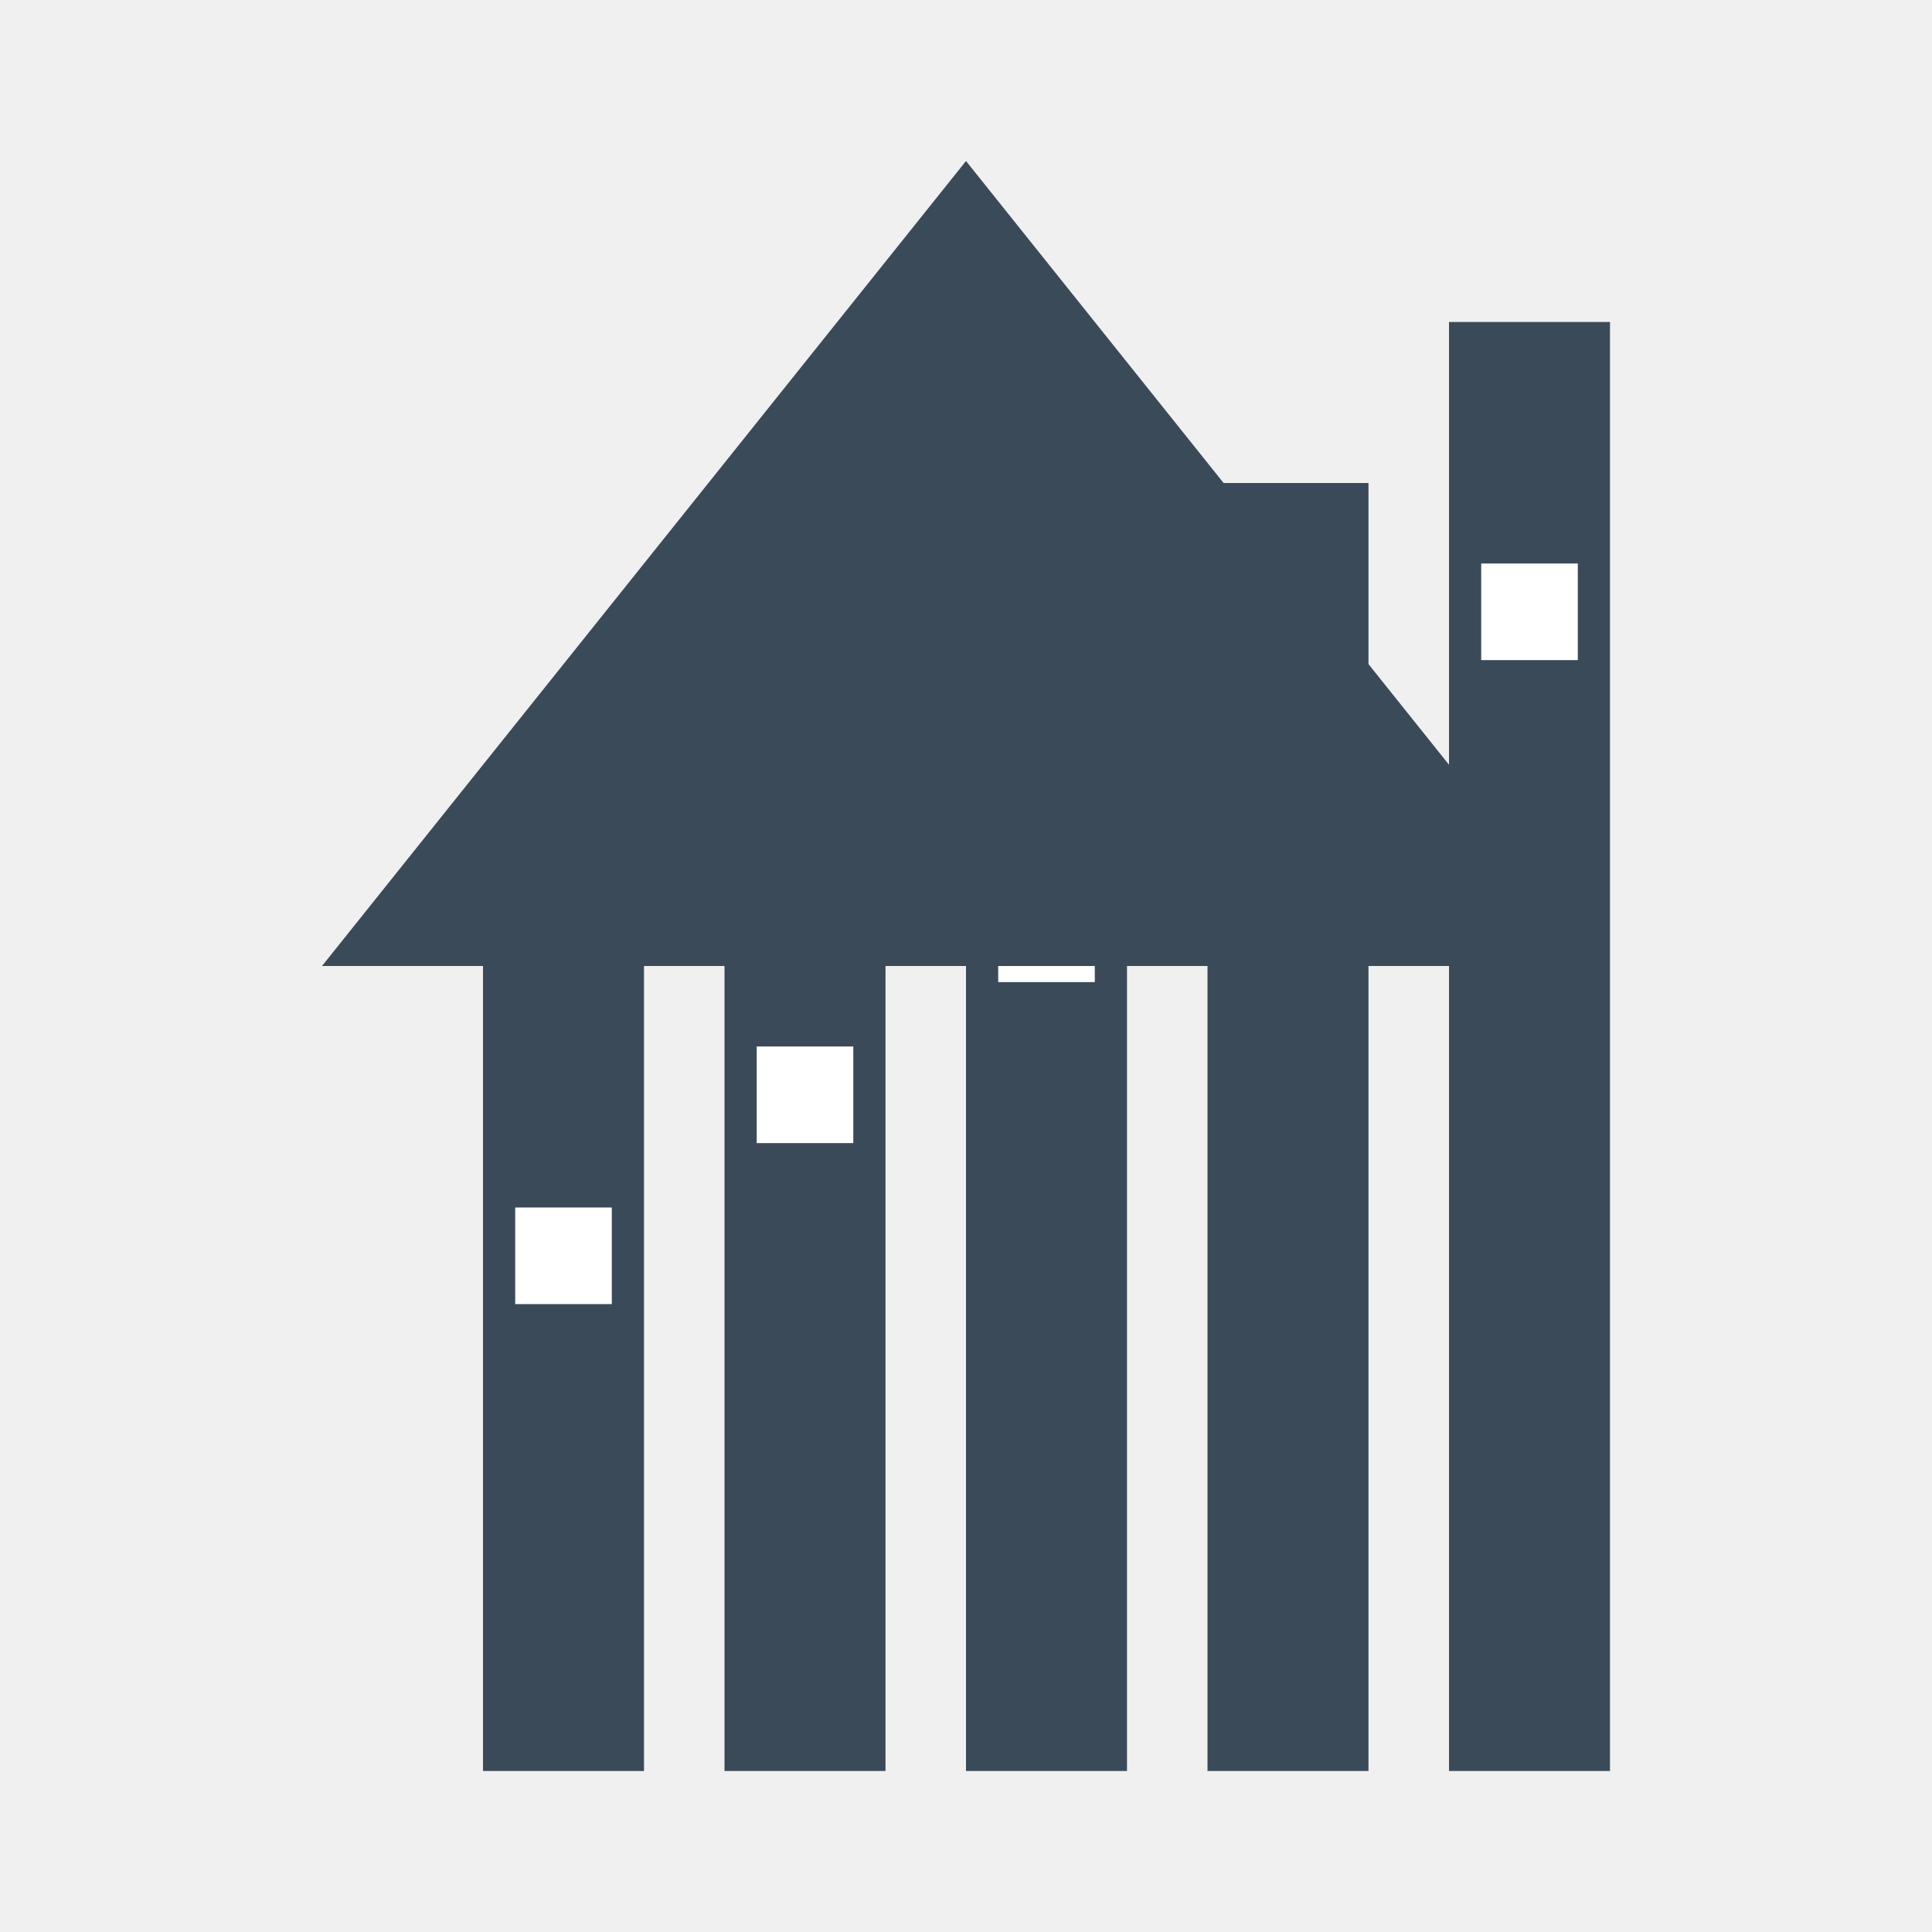
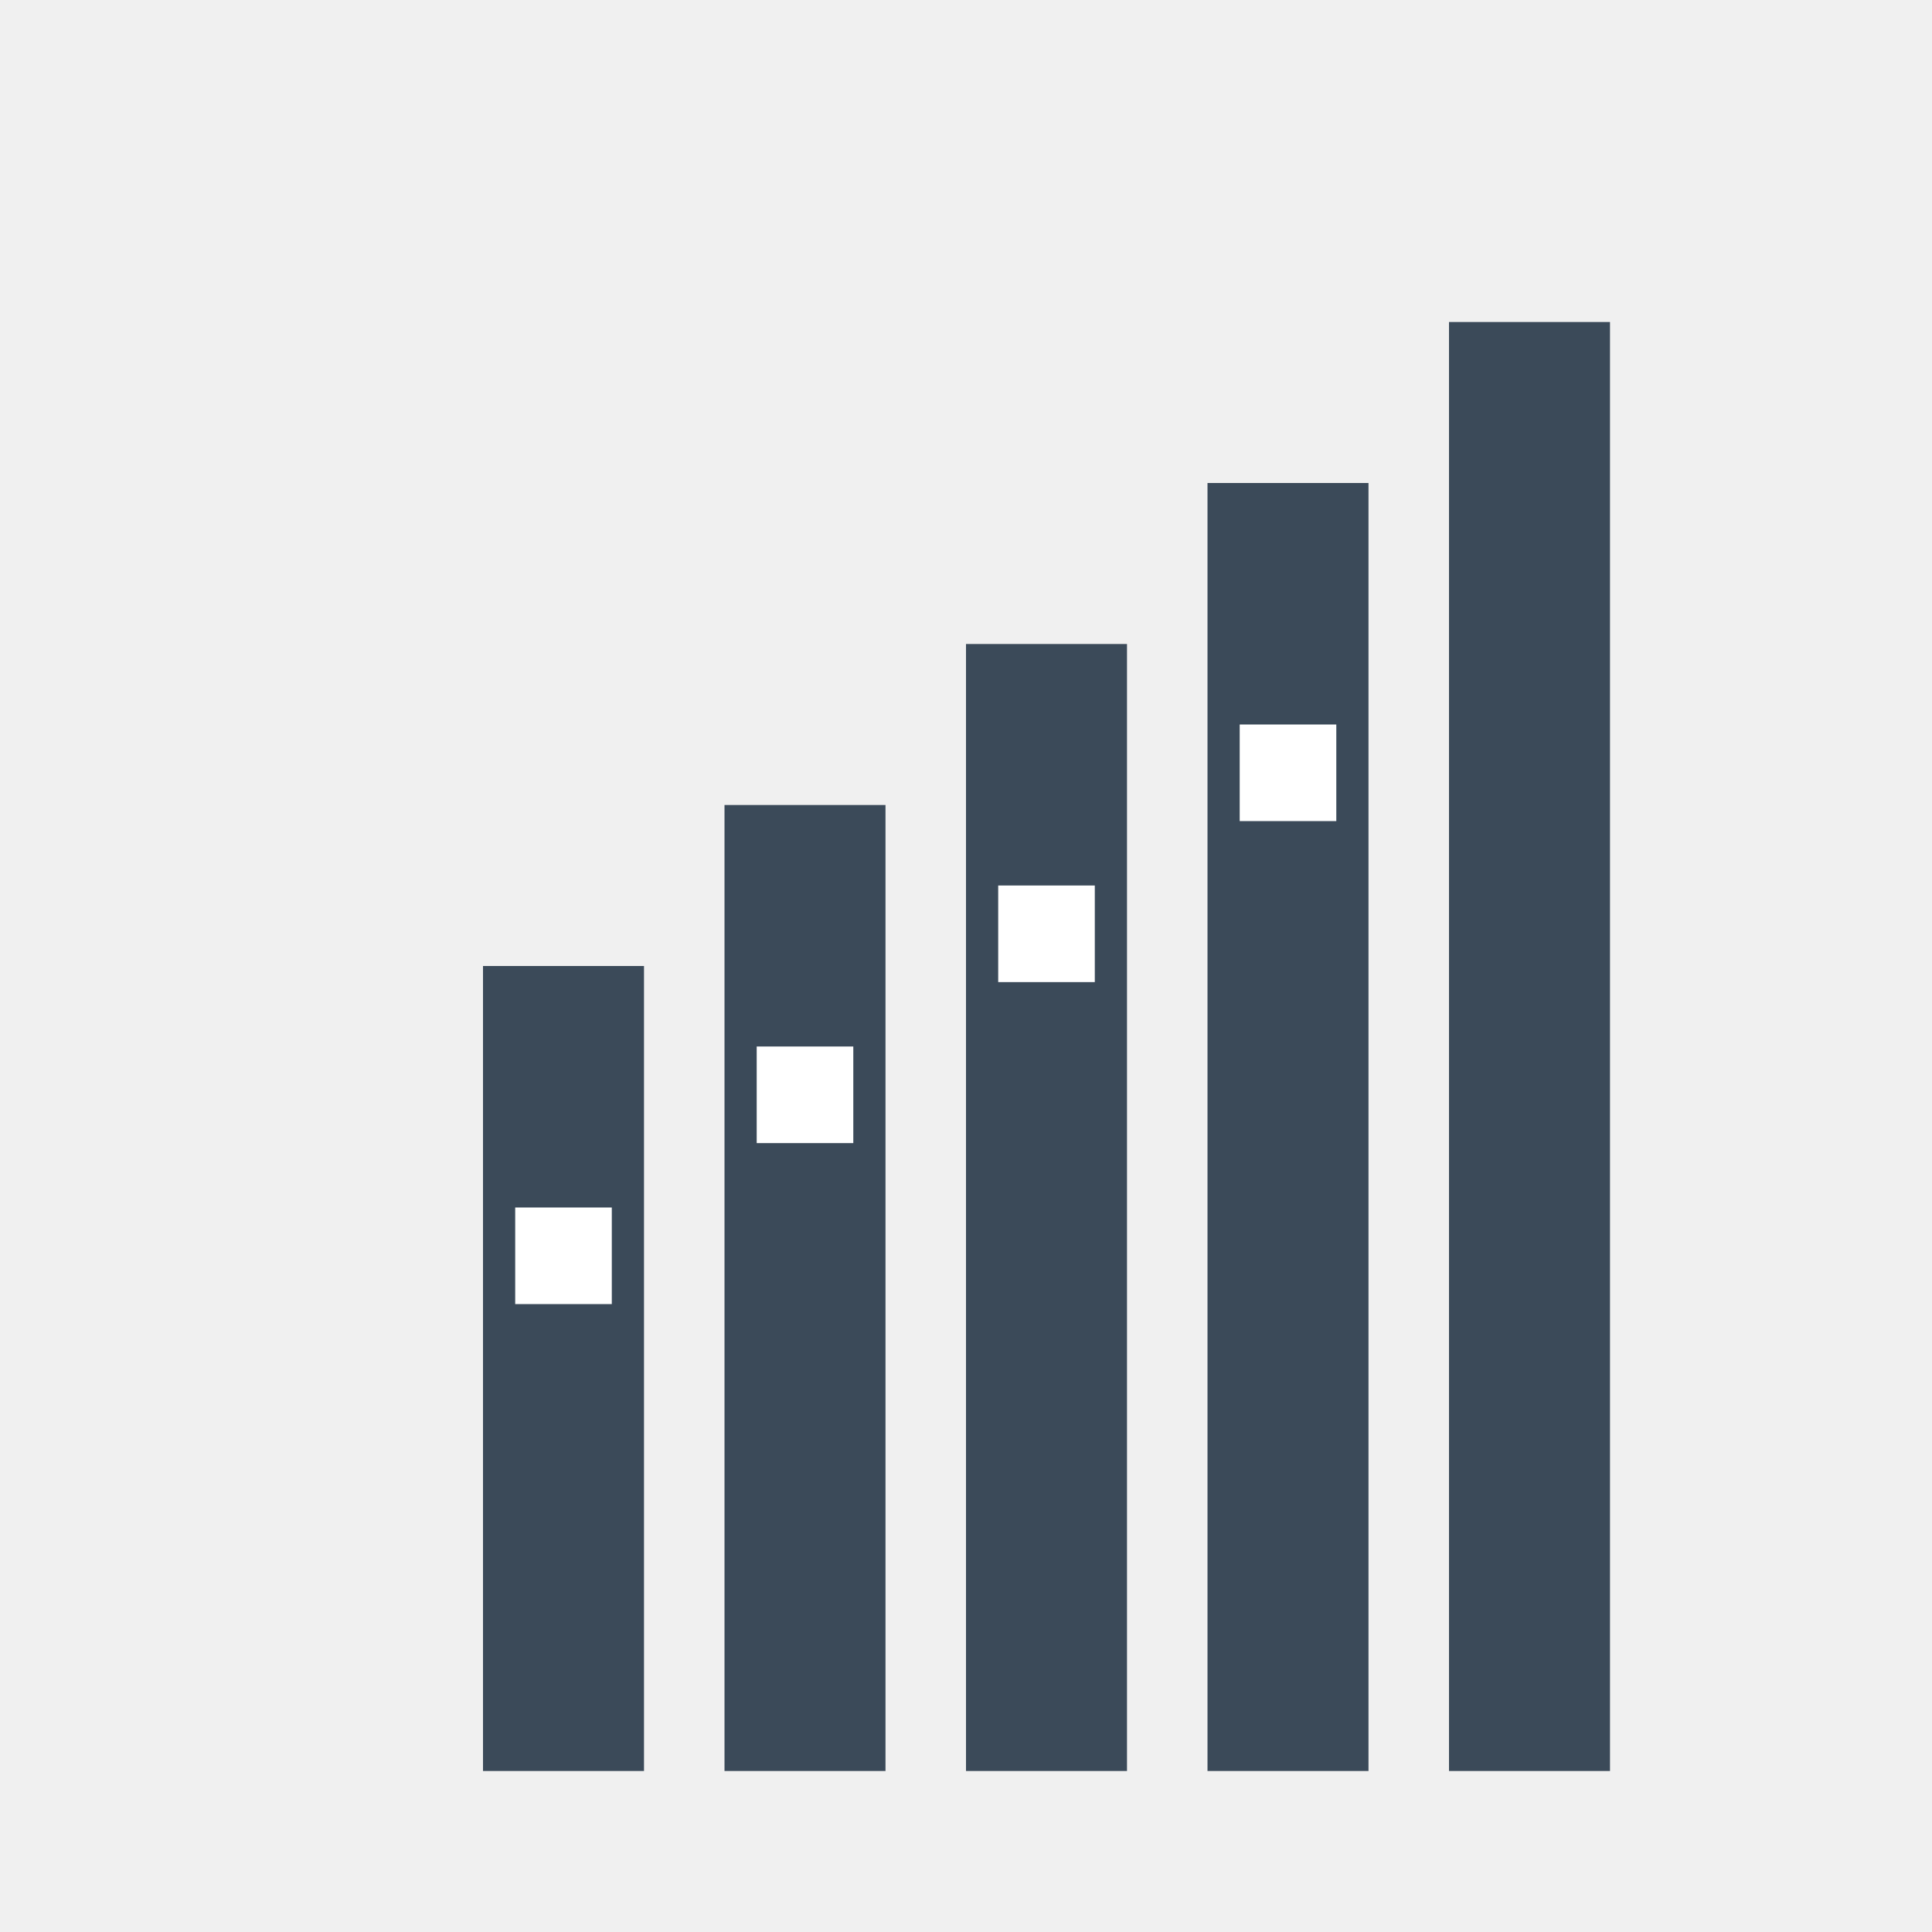
<svg xmlns="http://www.w3.org/2000/svg" viewBox="0 0 120 120" width="120" height="120">
  <rect width="120" height="120" fill="#f0f0f0" />
  <rect x="30" y="60" width="10" height="50" fill="#3b4a59" />
  <rect x="45" y="50" width="10" height="60" fill="#3b4a59" />
  <rect x="60" y="40" width="10" height="70" fill="#3b4a59" />
  <rect x="75" y="30" width="10" height="80" fill="#3b4a59" />
  <rect x="90" y="20" width="10" height="90" fill="#3b4a59" />
  <rect x="32" y="75" width="6" height="6" fill="#ffffff" />
  <rect x="47" y="65" width="6" height="6" fill="#ffffff" />
  <rect x="62" y="55" width="6" height="6" fill="#ffffff" />
  <rect x="77" y="45" width="6" height="6" fill="#ffffff" />
-   <rect x="92" y="35" width="6" height="6" fill="#ffffff" />
-   <polygon points="20,60 60,10 100,60" fill="#3b4a59" />
</svg>